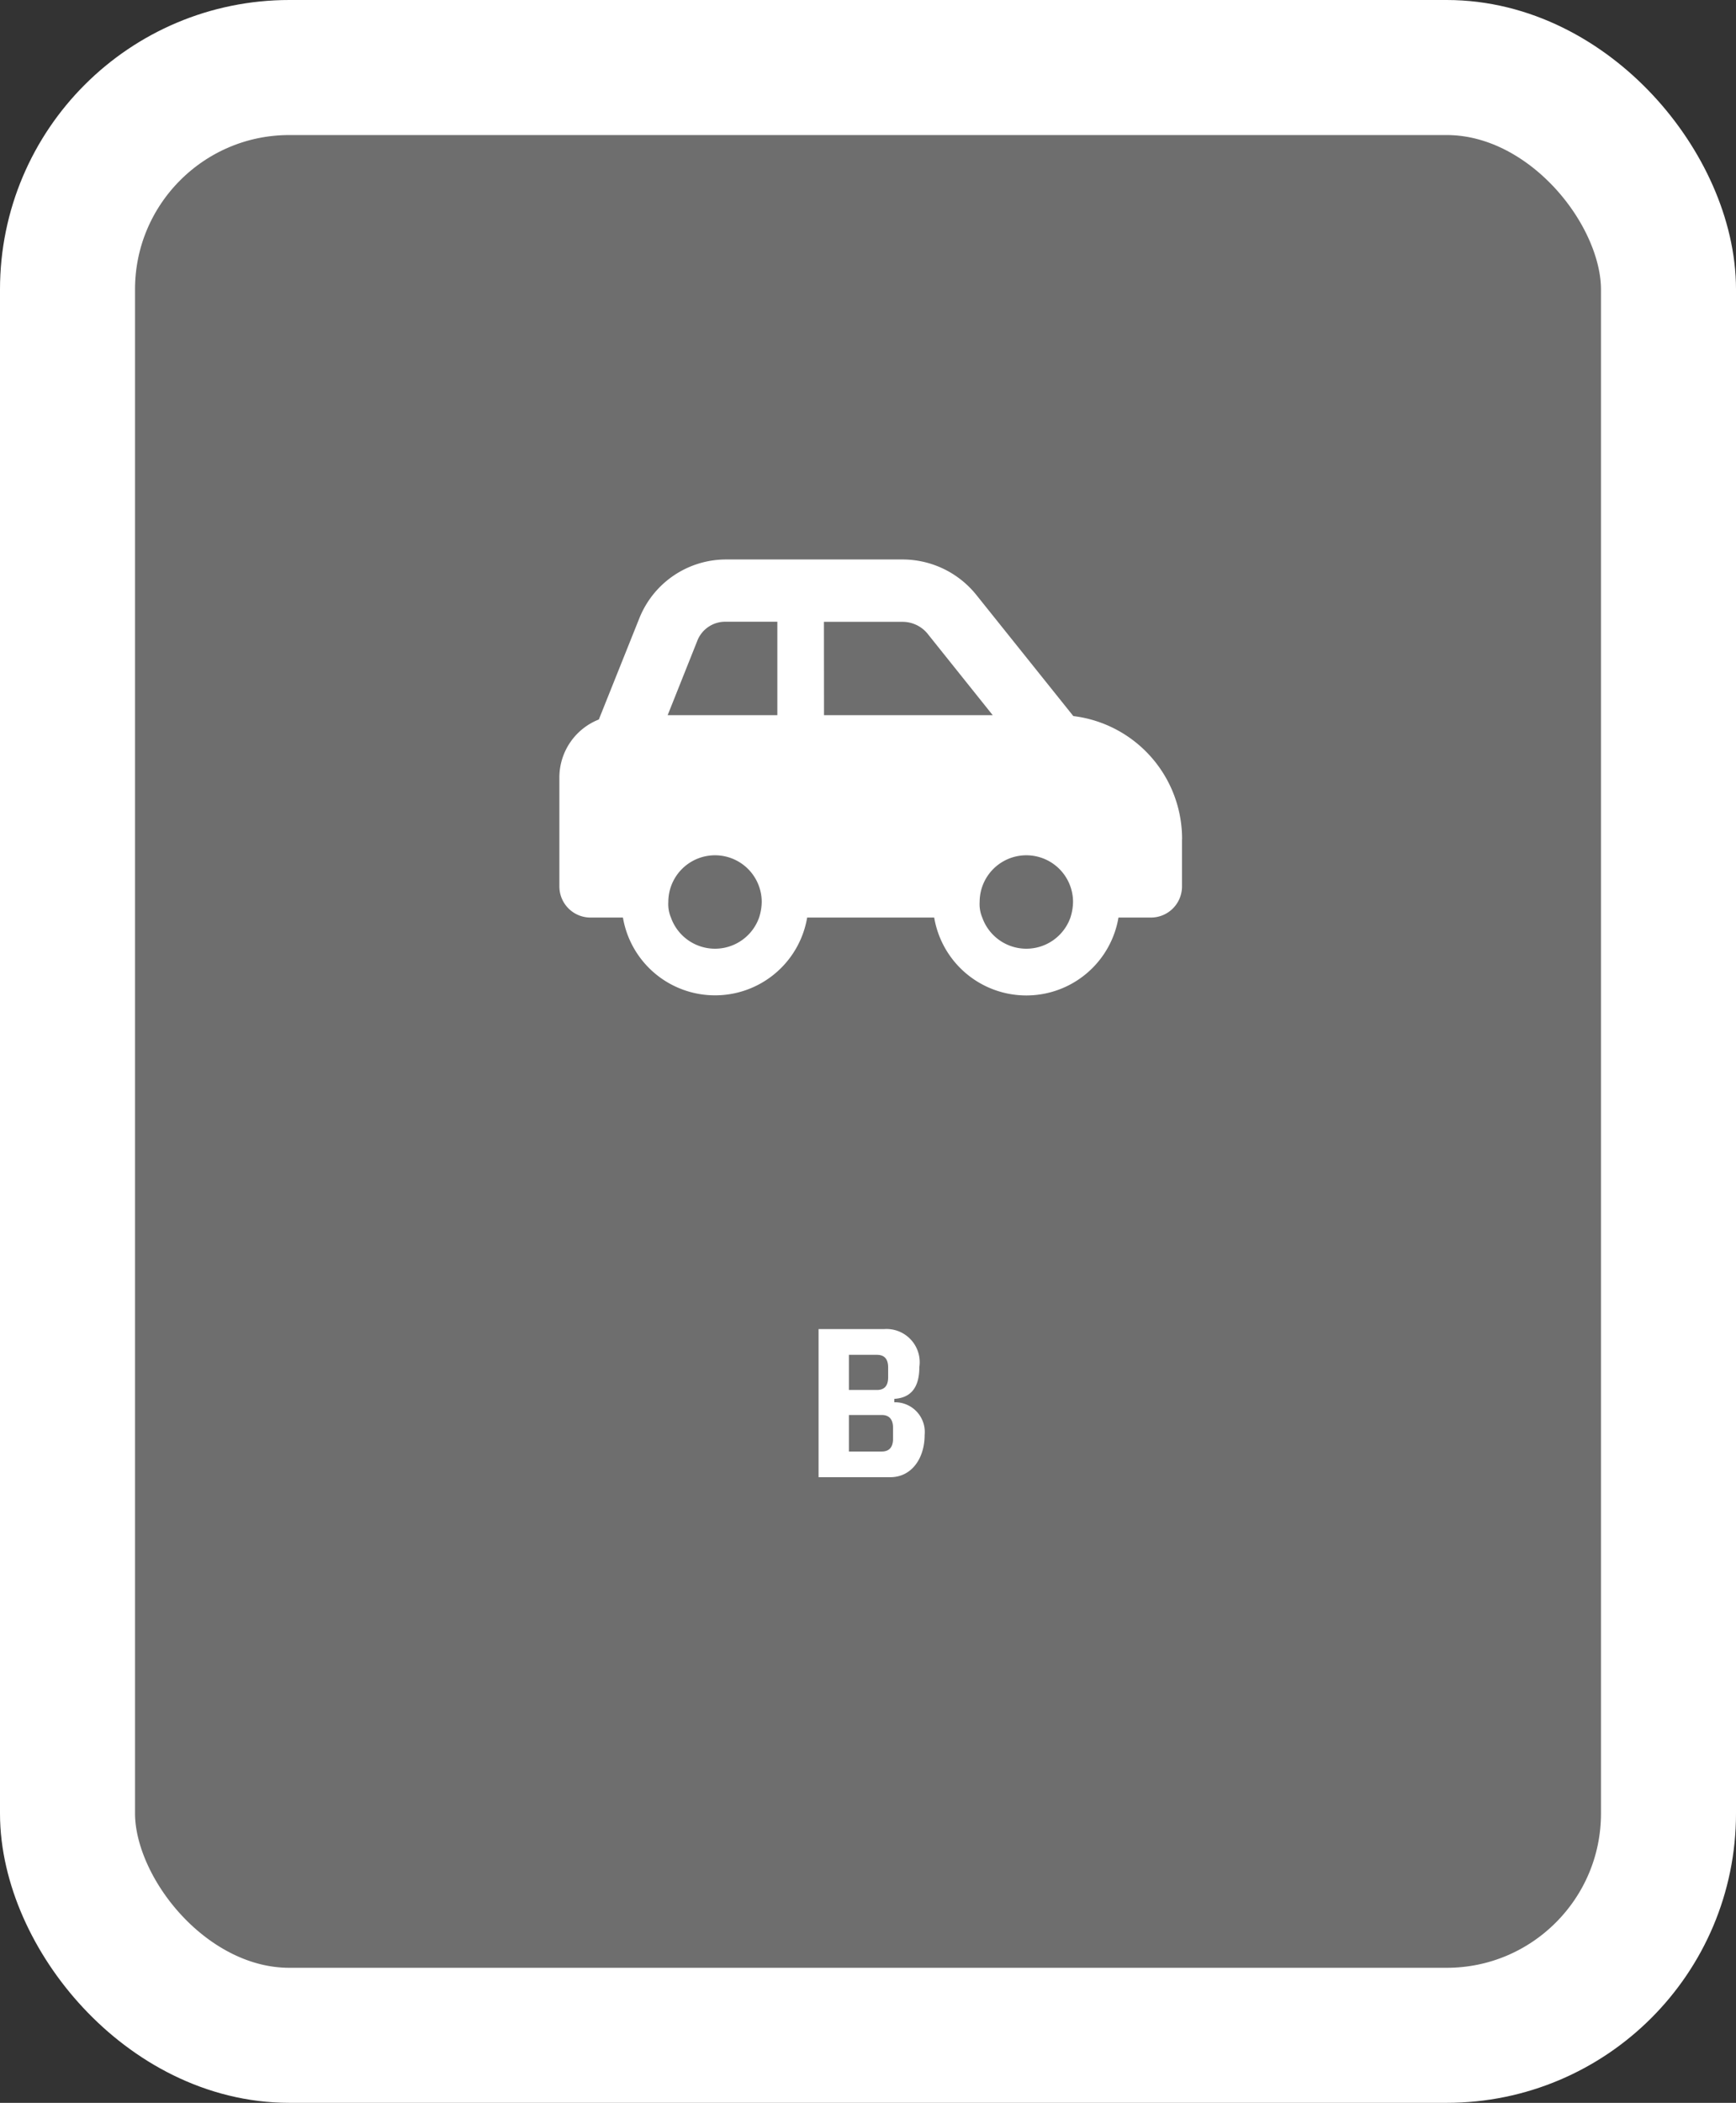
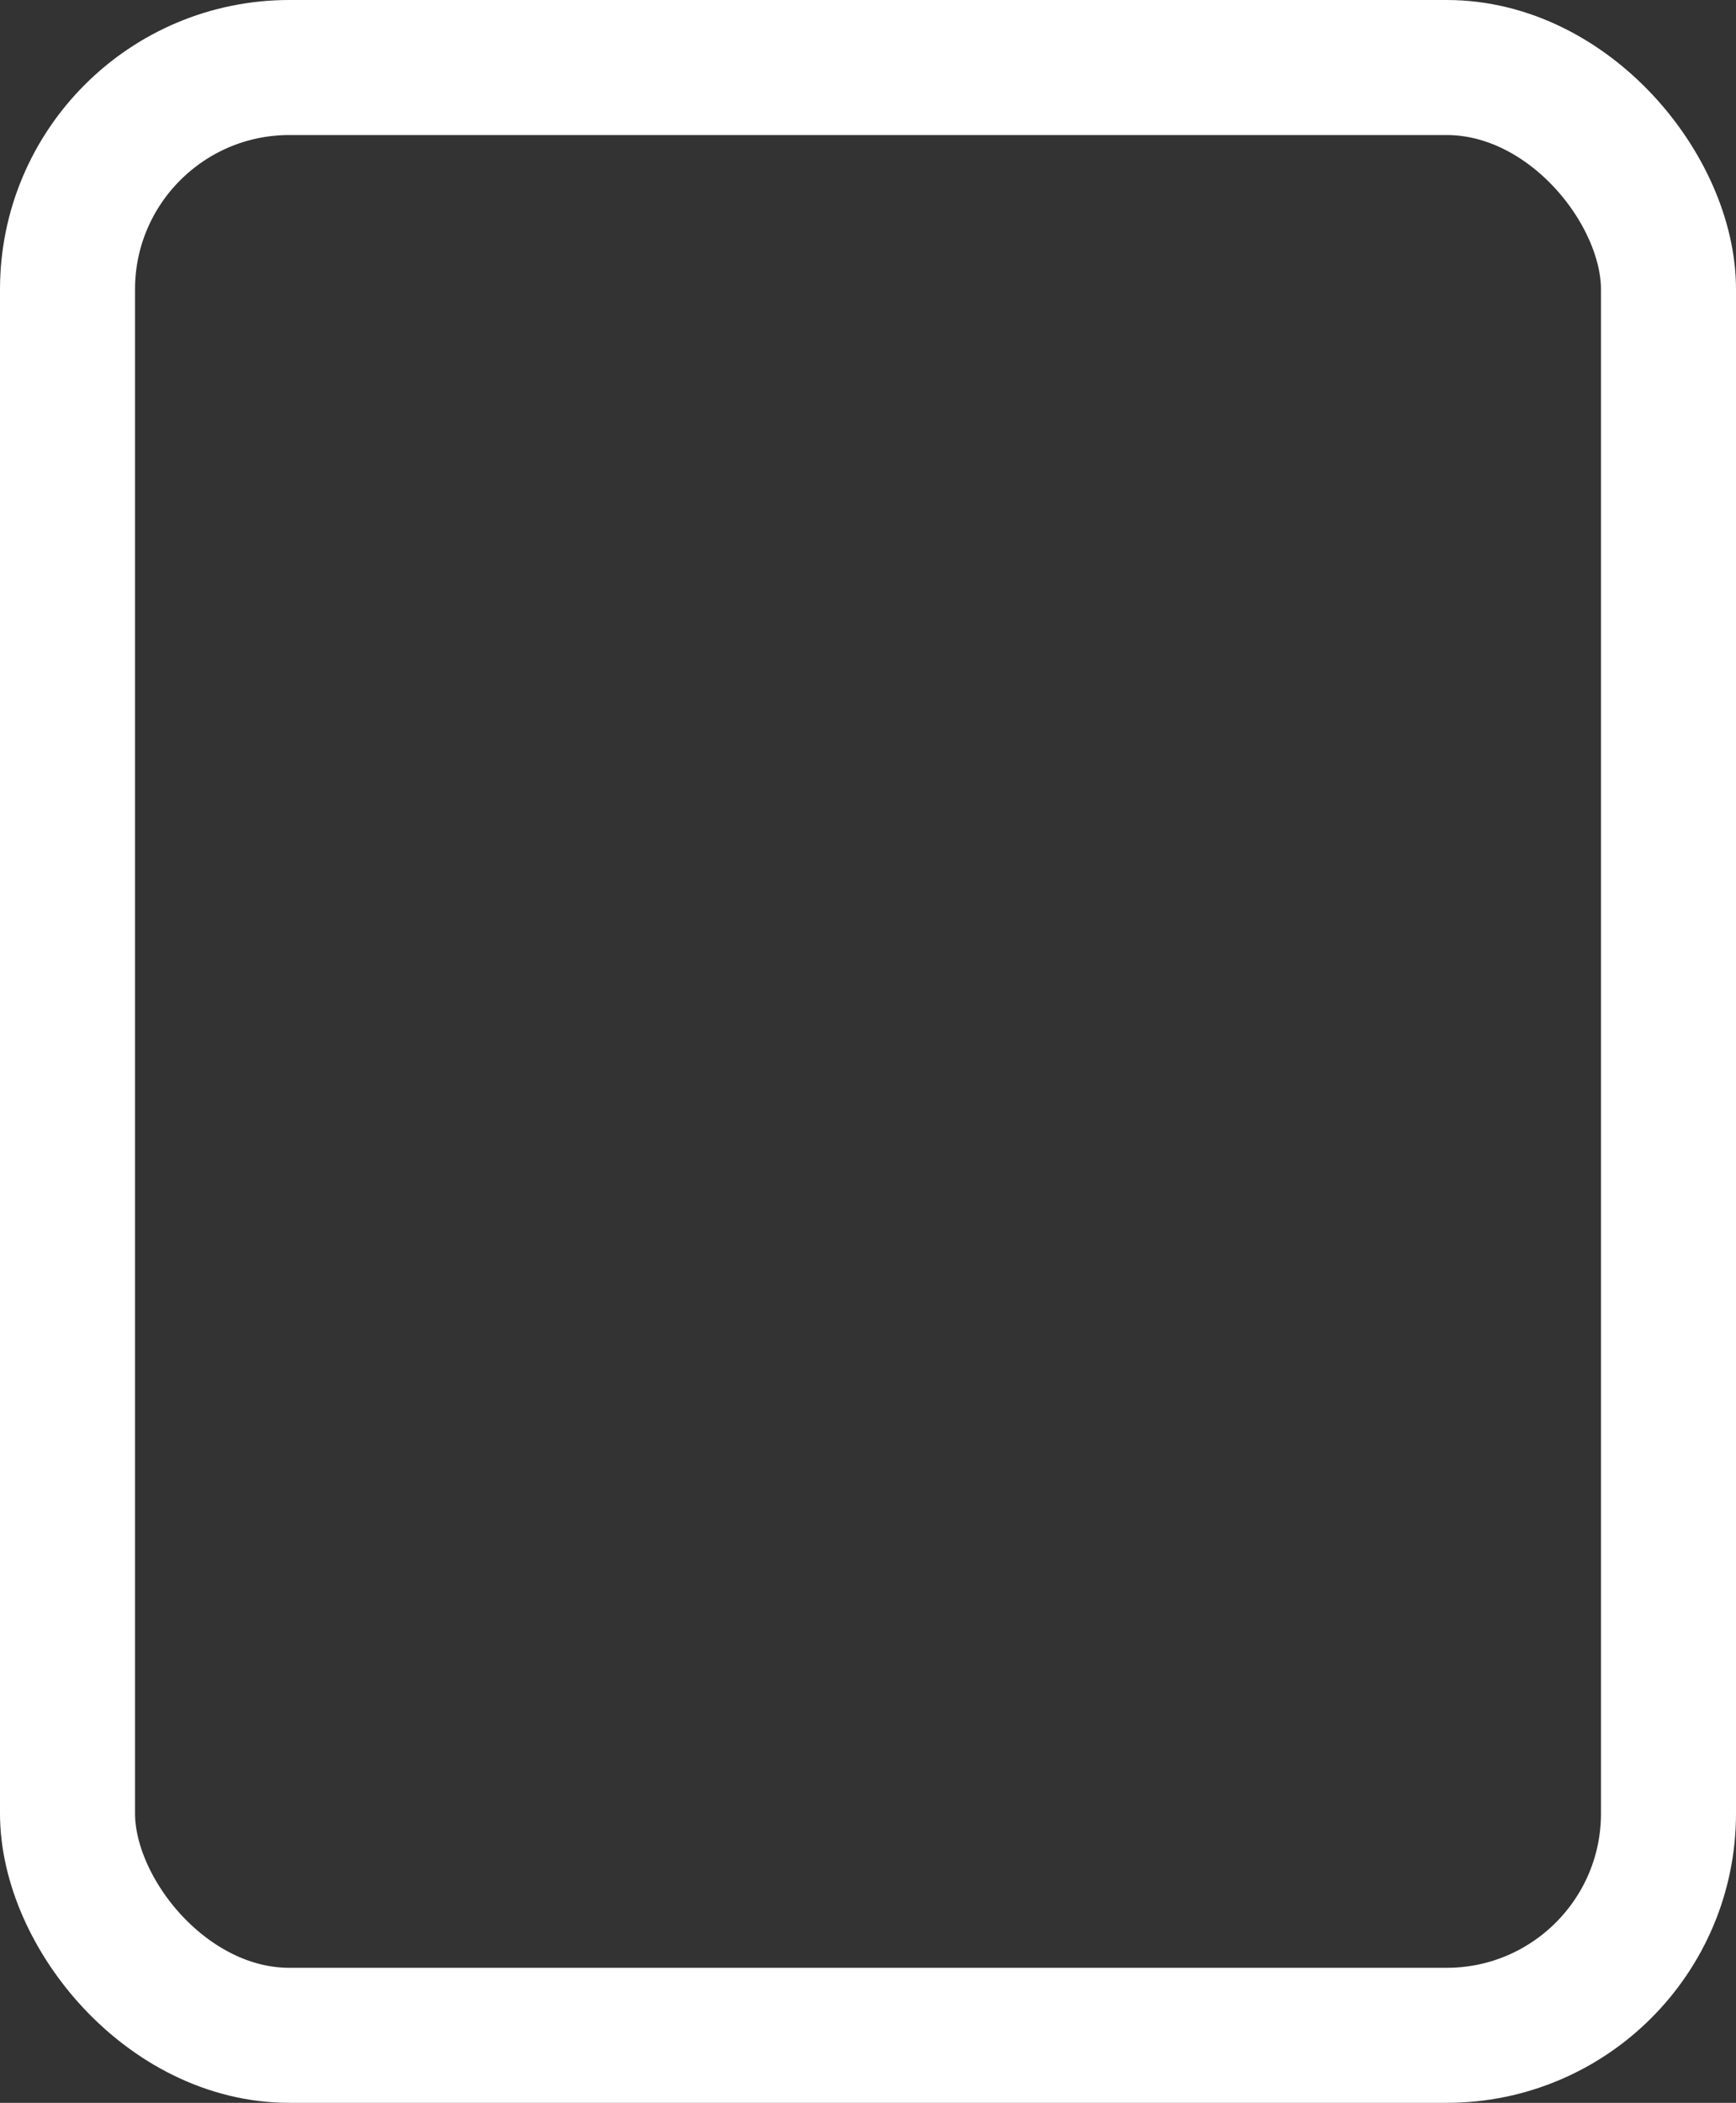
<svg xmlns="http://www.w3.org/2000/svg" width="90" height="109" viewBox="0 0 90 109">
  <rect x="0" y="0" width="90" height="109" fill="#333333" stroke="none" />
-   <path d="M15,3.5H75A11.5,11.5,0,0,1,86.5,15V94A11.5,11.5,0,0,1,75,105.5H15A11.5,11.5,0,0,1,3.5,94V15A11.5,11.5,0,0,1,15,3.5" fill="#6e6e6e" />
  <rect width="83" height="102" rx="11.5" transform="translate(3.5 3.5)" fill="none" stroke="#fff" stroke-width="7" />
-   <path d="M42.437,68.891h3.41a1.722,1.722,0,0,1,1.815,1.969c0,1.3-.659,1.607-1.3,1.65v.176a1.542,1.542,0,0,1,1.574,1.695c0,1.21-.672,2.189-1.782,2.189H42.437Zm1.573,3.158h1.452c.363,0,.583-.188.583-.661v-.5c0-.474-.22-.661-.583-.661H44.01Zm0,3.19h1.705c.352,0,.584-.187.584-.671v-.551c0-.483-.232-.671-.584-.671H44.01Z" fill="#fff" />
-   <path d="M61.279,43.526v2.421a1.612,1.612,0,0,1-1.61,1.614H57.985a4.844,4.844,0,0,1-9.553,0H41.846a4.844,4.844,0,0,1-9.551,0H30.614A1.613,1.613,0,0,1,29,45.949V40.3a3.232,3.232,0,0,1,2.046-3.006l2.1-5.248A4.841,4.841,0,0,1,37.64,29h9.174A4.91,4.91,0,0,1,50.6,30.817l5.044,6.3a6.415,6.415,0,0,1,5.639,6.36ZM37.64,32.228a1.552,1.552,0,0,0-1.5,1.014L34.614,37.07H40.3V32.228Zm5.079,4.842h8.746l-3.389-4.237a1.673,1.673,0,0,0-1.261-.6h-4.1ZM55.494,47.561a2.737,2.737,0,0,0,.136-.807,2.421,2.421,0,1,0-4.842,0,1.785,1.785,0,0,0,.136.807,2.424,2.424,0,0,0,4.57,0m-16.14,0a2.737,2.737,0,0,0,.136-.807,2.421,2.421,0,0,0-4.842,0,1.785,1.785,0,0,0,.136.807,2.424,2.424,0,0,0,4.57,0" fill="#fff" />
</svg>